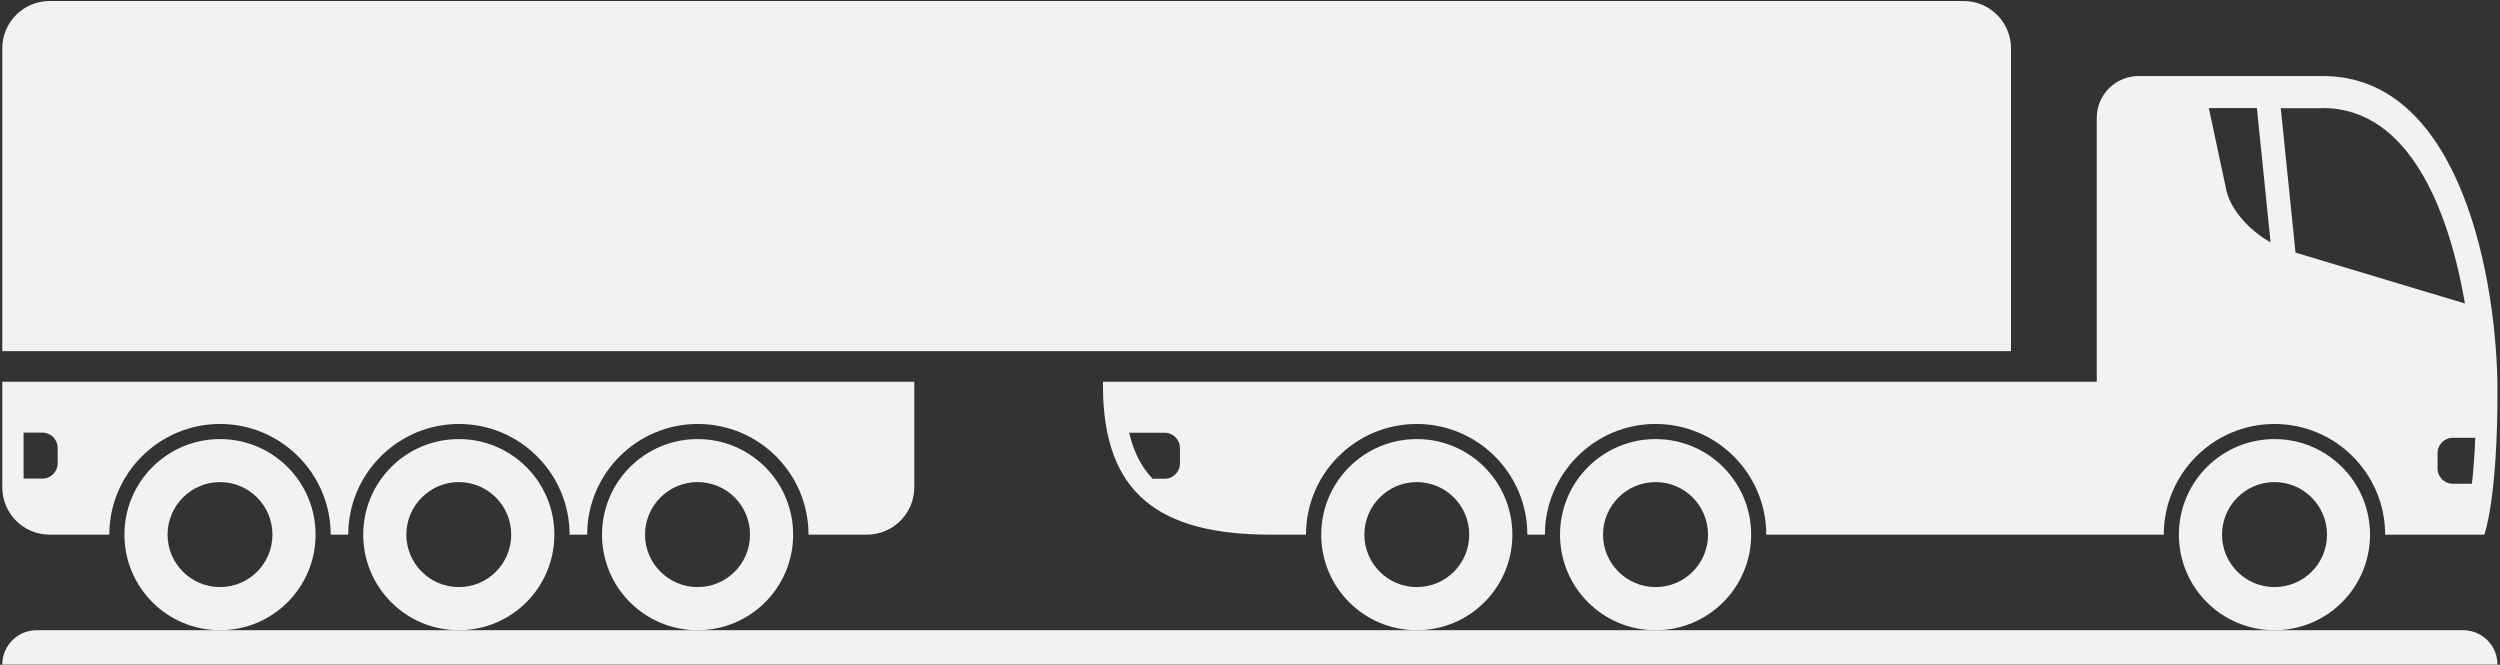
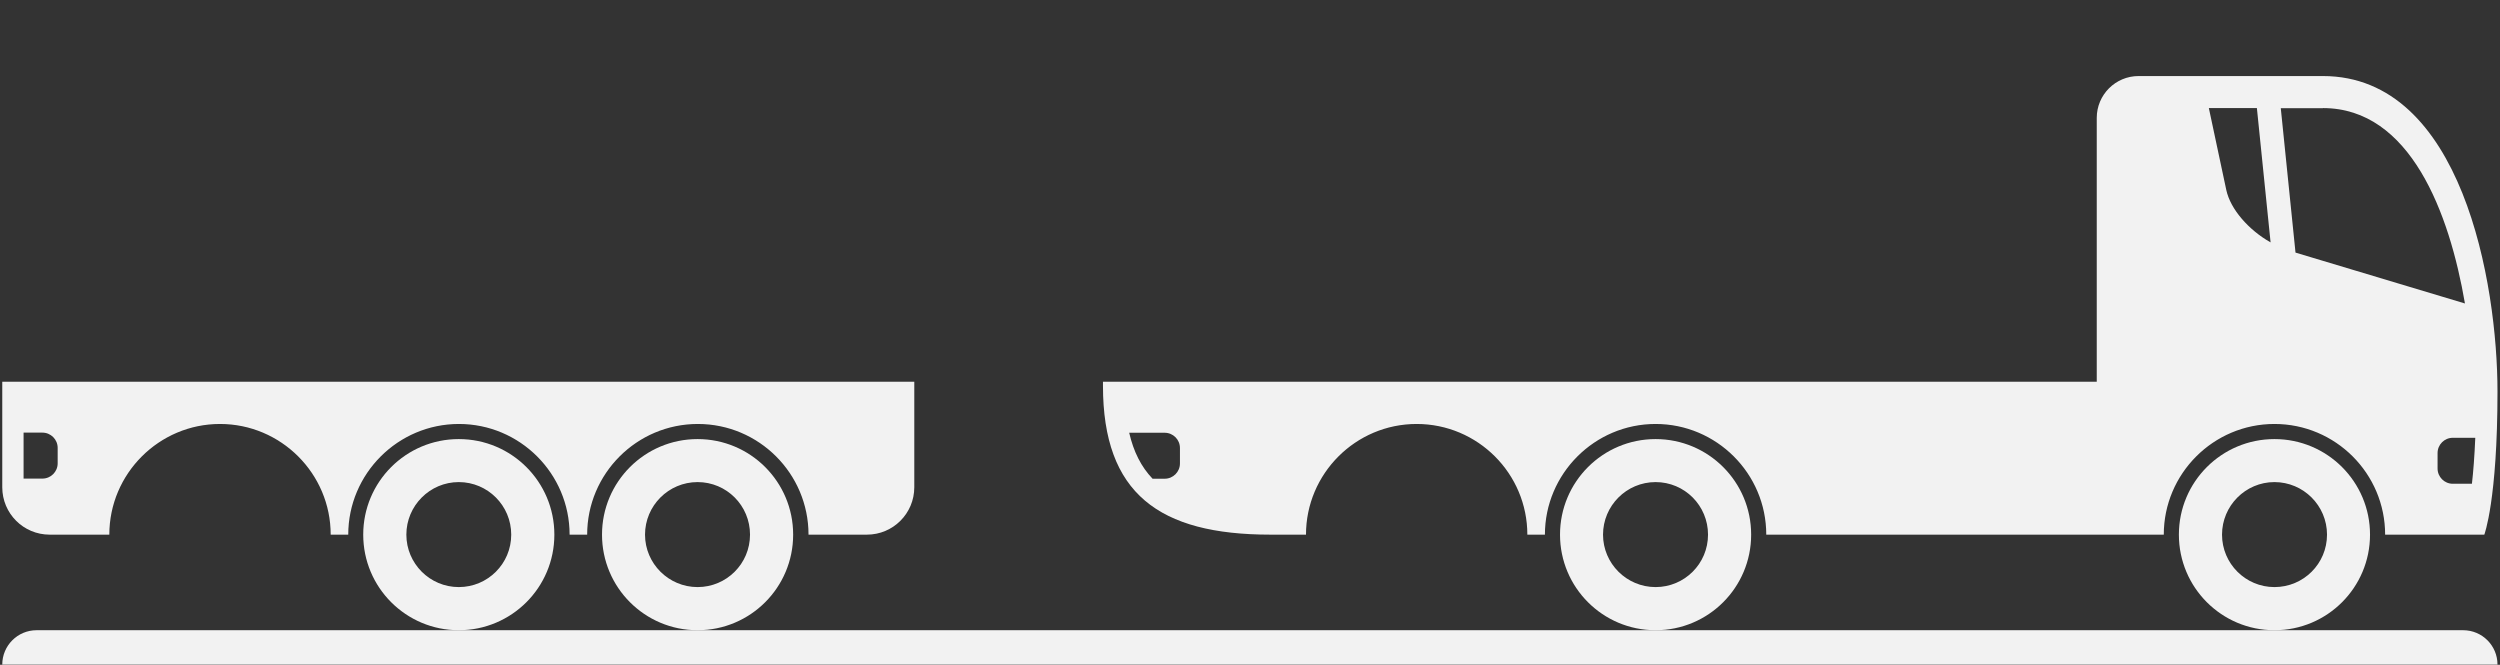
<svg xmlns="http://www.w3.org/2000/svg" width="100%" height="100%" viewBox="0 0 267 71" version="1.1" xml:space="preserve" style="fill-rule:evenodd;clip-rule:evenodd;stroke-linejoin:round;stroke-miterlimit:2;">
  <rect x="0" y="0" width="267" height="71" fill="#333333" stroke="none" />
  <g transform="matrix(1,0,0,1,-2689.83,-2592.08)">
    <g transform="matrix(4.167,0,0,4.167,685.425,1535.81)">
      <g id="Asset-13.svg" transform="matrix(-0.331,0,0,0.331,513.053,262.014)">
        <g transform="matrix(1,0,0,1,-96.605,-25.69)">
          <g id="b">
            <g id="c">
              <g>
                <path d="M139.37,33.92C143.46,33.92 146.77,37.23 146.77,41.32C146.77,45.41 143.46,48.72 139.37,48.72C135.28,48.72 131.97,45.41 131.97,41.32C131.97,37.23 135.28,33.92 139.37,33.92ZM139.37,45.38C141.61,45.38 143.44,43.56 143.44,41.32C143.44,39.08 141.62,37.25 139.37,37.25C137.12,37.25 135.31,39.07 135.31,41.32C135.31,43.57 137.13,45.38 139.37,45.38Z" style="fill:rgb(242,242,242);fill-rule:nonzero;" />
-                 <path d="M176.35,33.92C180.44,33.92 183.75,37.23 183.75,41.32C183.75,45.41 180.44,48.72 176.35,48.72C172.26,48.72 168.95,45.41 168.95,41.32C168.95,37.23 172.26,33.92 176.35,33.92ZM176.35,45.38C178.59,45.38 180.41,43.56 180.41,41.32C180.41,39.08 178.59,37.25 176.35,37.25C174.11,37.25 172.29,39.07 172.29,41.32C172.29,43.57 174.11,45.38 176.35,45.38Z" style="fill:rgb(242,242,242);fill-rule:nonzero;" />
                <g>
                  <path d="M190.55,48.72L2.66,48.72C1.19,48.72 0,49.91 0,51.38L193.21,51.38C193.21,49.91 192.02,48.72 190.55,48.72Z" style="fill:rgb(242,242,242);fill-rule:nonzero;" />
                  <path d="M65.19,33.92C69.28,33.92 72.59,37.23 72.59,41.32C72.59,45.41 69.28,48.72 65.19,48.72C61.1,48.72 57.79,45.41 57.79,41.32C57.79,37.23 61.1,33.92 65.19,33.92ZM65.19,45.38C67.43,45.38 69.26,43.56 69.26,41.32C69.26,39.08 67.44,37.25 65.19,37.25C62.94,37.25 61.13,39.07 61.13,41.32C61.13,43.57 62.95,45.38 65.19,45.38Z" style="fill:rgb(242,242,242);fill-rule:nonzero;" />
-                   <path d="M83.68,33.92C87.77,33.92 91.08,37.23 91.08,41.32C91.08,45.41 87.77,48.72 83.68,48.72C79.59,48.72 76.28,45.41 76.28,41.32C76.28,37.23 79.59,33.92 83.68,33.92ZM83.68,45.38C85.92,45.38 87.74,43.56 87.74,41.32C87.74,39.08 85.92,37.25 83.68,37.25C81.44,37.25 79.62,39.07 79.62,41.32C79.62,43.57 81.44,45.38 83.68,45.38Z" style="fill:rgb(242,242,242);fill-rule:nonzero;" />
                  <path d="M17.27,33.92C21.36,33.92 24.67,37.23 24.67,41.32C24.67,45.41 21.36,48.72 17.27,48.72C13.18,48.72 9.87,45.41 9.87,41.32C9.87,37.23 13.18,33.92 17.27,33.92ZM17.27,45.38C19.51,45.38 21.33,43.56 21.33,41.32C21.33,39.08 19.51,37.25 17.27,37.25C15.03,37.25 13.2,39.07 13.2,41.32C13.2,43.57 15.02,45.38 17.27,45.38Z" style="fill:rgb(242,242,242);fill-rule:nonzero;" />
-                   <path d="M189.54,0L41.34,0C39.31,0 37.67,1.64 37.67,3.67L37.67,27.11L193.21,27.11L193.21,3.67C193.21,1.64 191.57,0 189.54,0Z" style="fill:rgb(242,242,242);fill-rule:nonzero;" />
                  <path d="M107.98,29.48L107.98,29.8C107.98,38.13 103.64,41.32 95.01,41.32L92.26,41.32C92.26,36.6 88.42,32.75 83.69,32.75C78.96,32.75 75.12,36.59 75.12,41.32L73.76,41.32C73.76,36.6 69.91,32.75 65.19,32.75C60.47,32.75 56.62,36.59 56.62,41.32L25.84,41.32C25.84,36.6 22,32.75 17.27,32.75C12.54,32.75 8.7,36.59 8.7,41.32L1.02,41.32C1.02,41.32 0,38.64 0,30.25C0,21.86 2.74,5.81 13.52,5.81L27.79,5.81C29.58,5.81 31.03,7.26 31.03,9.05L31.03,29.48L107.98,29.48ZM13.52,8.29C6.75,8.29 3.72,16.42 2.52,23.42L15.64,19.48L16.78,8.3L13.52,8.3L13.52,8.29ZM18.63,8.29L17.57,18.69C19.27,17.73 20.68,16.12 21,14.63L22.35,8.29L18.63,8.29ZM4.64,36.2L4.64,35C4.64,34.35 4.11,33.82 3.46,33.82L1.72,33.82C1.78,35.25 1.87,36.43 1.98,37.38L3.46,37.38C4.11,37.38 4.64,36.85 4.64,36.2ZM103.2,33.43C102.55,33.43 102.02,33.96 102.02,34.61L102.02,35.81C102.02,36.46 102.55,36.99 103.2,36.99L104.14,36.99C105.02,36.07 105.61,34.9 105.95,33.43L103.19,33.43L103.2,33.43Z" style="fill:rgb(242,242,242);fill-rule:nonzero;" />
                </g>
                <path d="M157.86,33.92C161.95,33.92 165.26,37.23 165.26,41.32C165.26,45.41 161.95,48.72 157.86,48.72C153.77,48.72 150.46,45.41 150.46,41.32C150.46,37.23 153.77,33.92 157.86,33.92ZM157.86,45.38C160.1,45.38 161.92,43.56 161.92,41.32C161.92,39.08 160.1,37.25 157.86,37.25C155.62,37.25 153.8,39.07 153.8,41.32C153.8,43.57 155.62,45.38 157.86,45.38Z" style="fill:rgb(242,242,242);fill-rule:nonzero;" />
                <path d="M193.21,29.48L193.21,37.65C193.21,39.68 191.57,41.32 189.54,41.32L184.92,41.32C184.92,36.6 181.07,32.75 176.35,32.75C171.63,32.75 167.78,36.59 167.78,41.32L166.42,41.32C166.42,36.6 162.57,32.75 157.85,32.75C153.13,32.75 149.28,36.59 149.28,41.32L147.92,41.32C147.92,36.6 144.08,32.75 139.35,32.75C134.62,32.75 130.78,36.59 130.78,41.32L126.26,41.32C124.23,41.32 122.59,39.68 122.59,37.65L122.59,29.48L193.21,29.48ZM190.1,33.42C189.45,33.42 188.92,33.95 188.92,34.6L188.92,35.8C188.92,36.45 189.45,36.98 190.1,36.98L191.56,36.98L191.56,33.42L190.1,33.42Z" style="fill:rgb(242,242,242);fill-rule:nonzero;" />
              </g>
            </g>
          </g>
        </g>
      </g>
    </g>
  </g>
</svg>